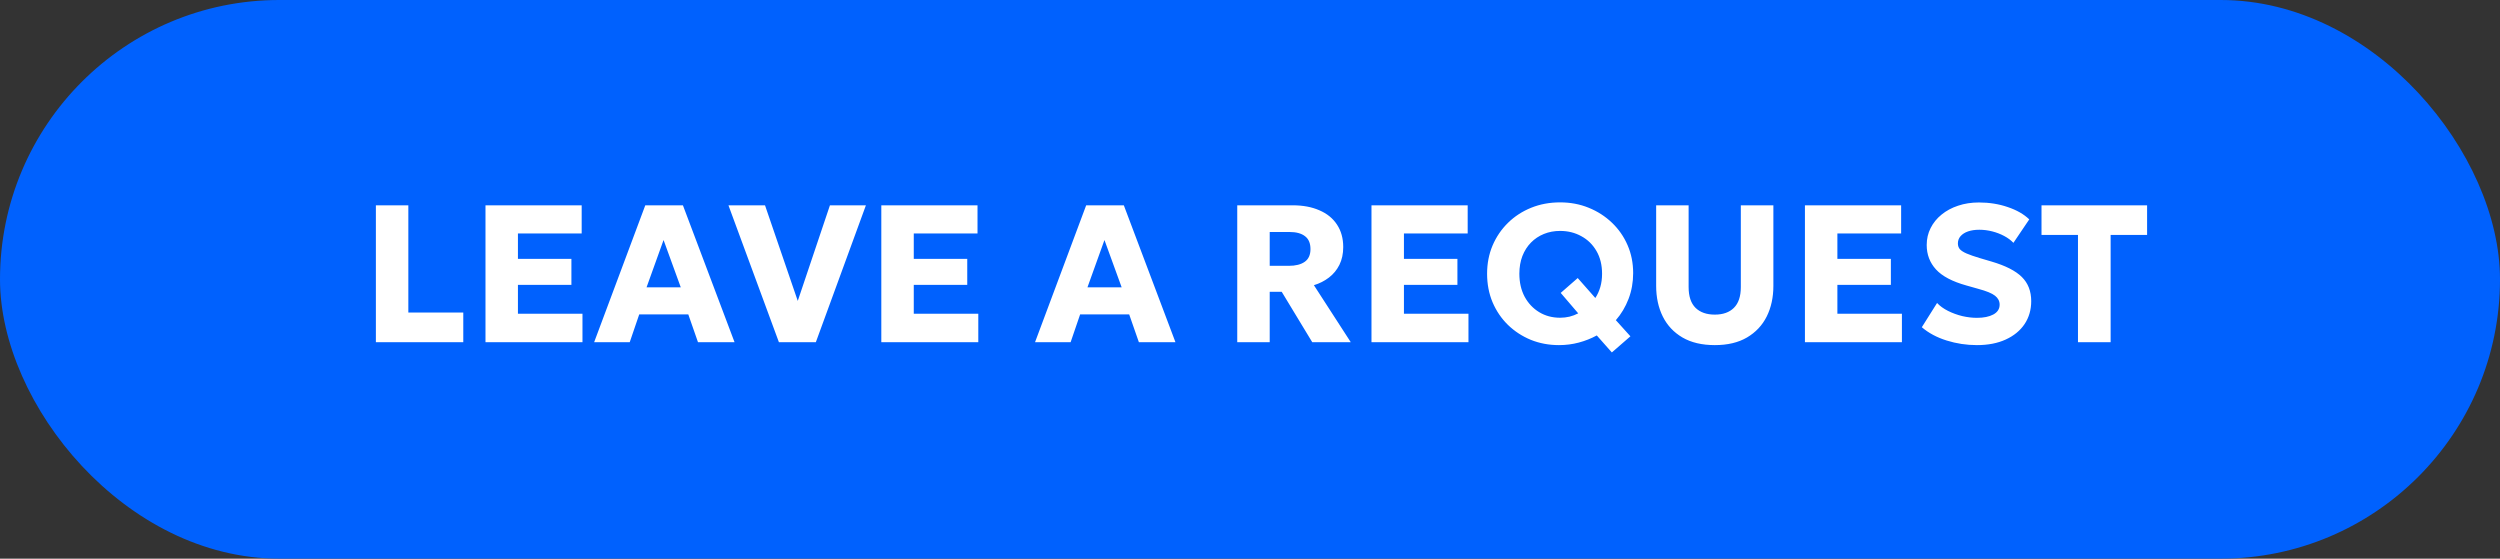
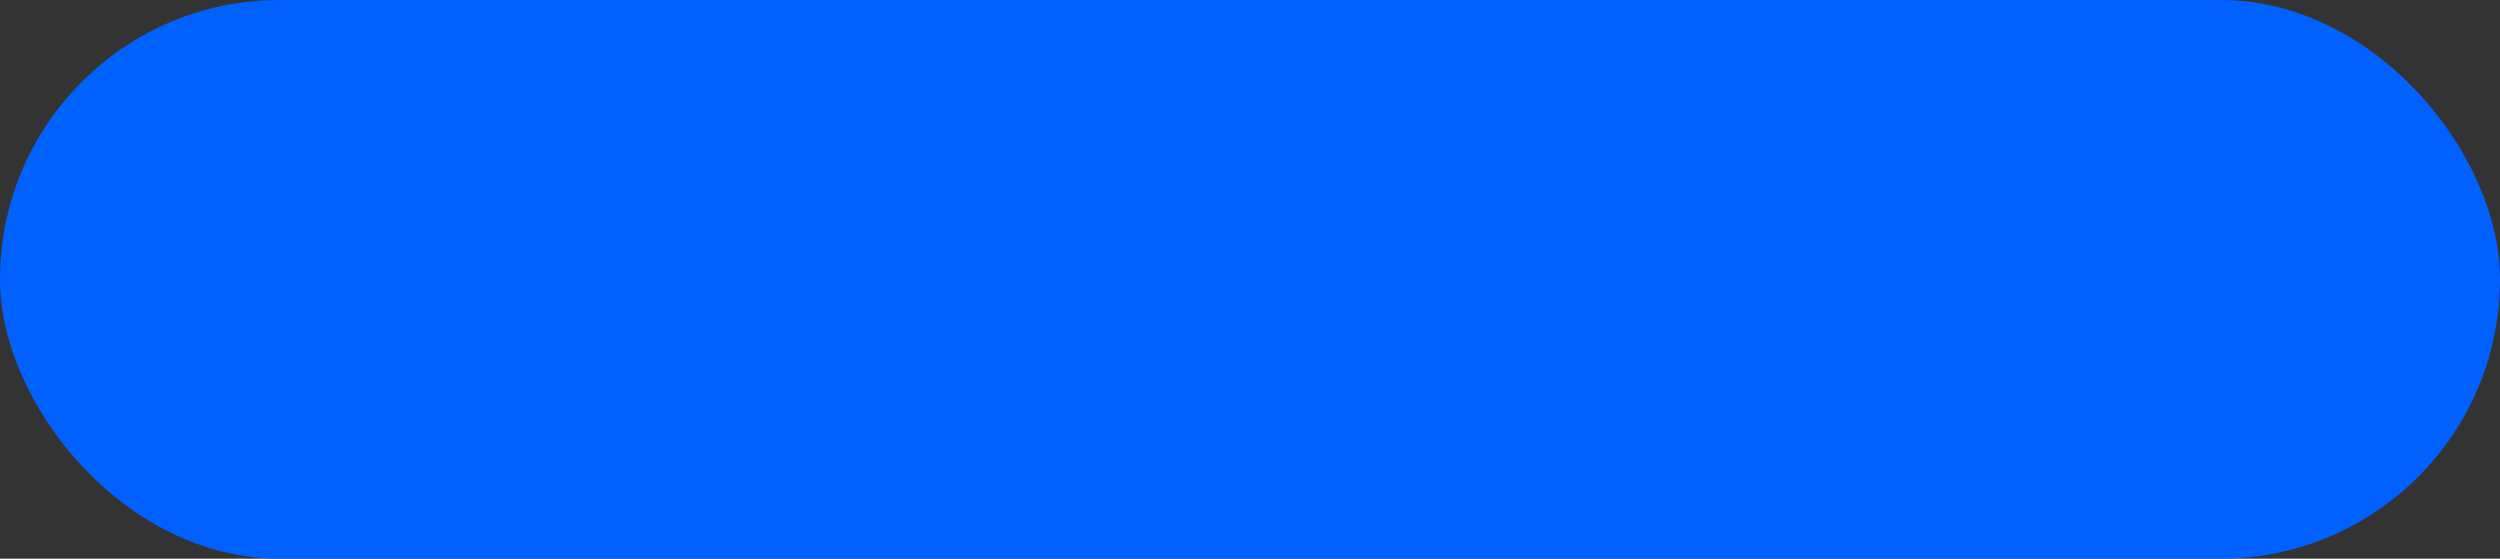
<svg xmlns="http://www.w3.org/2000/svg" width="179" height="40" viewBox="0 0 179 40" fill="none">
  <rect x="0" y="0" width="179" height="40" fill="#333333" stroke="none" />
  <rect width="179" height="40" rx="20" fill="#0061FE" />
-   <path d="M26.913 24.5V14.7H29.237V22.379H33.171V24.5H26.913ZM34.761 24.5V14.7H41.648V16.716H37.084V18.536H40.913V20.398H37.084V22.463H41.705V24.5H34.761ZM42.541 24.5L46.202 14.7H48.897L52.593 24.5H49.975L49.282 22.512H45.768L45.089 24.5H42.541ZM46.293 20.573H48.743L47.511 17.185L46.293 20.573ZM55.769 24.5L52.157 14.7H54.775L57.12 21.546L59.423 14.7H61.999L58.415 24.5H55.769ZM63.102 24.5V14.7H69.99V16.716H65.426V18.536H69.255V20.398H65.426V22.463H70.046V24.5H63.102ZM74.109 24.5L77.77 14.7H80.466L84.162 24.5H81.543L80.85 22.512H77.337L76.657 24.5H74.109ZM77.862 20.573H80.311L79.079 17.185L77.862 20.573ZM88.587 24.5V14.7H92.563C93.291 14.7 93.925 14.819 94.467 15.057C95.013 15.29 95.433 15.631 95.727 16.079C96.025 16.527 96.175 17.064 96.175 17.689C96.175 18.17 96.084 18.594 95.902 18.963C95.72 19.327 95.47 19.63 95.153 19.873C94.835 20.116 94.476 20.298 94.075 20.419L96.714 24.5H93.956L91.772 20.895H90.911V24.5H88.587ZM90.911 19.033H92.283C92.768 19.033 93.146 18.937 93.417 18.746C93.692 18.555 93.83 18.251 93.83 17.836C93.83 17.416 93.699 17.108 93.438 16.912C93.181 16.711 92.812 16.611 92.332 16.611H90.911V19.033ZM98.198 24.5V14.7H105.086V16.716H100.522V18.536H104.351V20.398H100.522V22.463H105.142V24.5H98.198ZM115.408 25.235L114.33 24.017C113.928 24.236 113.499 24.407 113.042 24.528C112.589 24.649 112.115 24.71 111.621 24.71C110.902 24.71 110.23 24.584 109.605 24.332C108.984 24.075 108.438 23.718 107.967 23.261C107.5 22.804 107.134 22.265 106.868 21.644C106.606 21.019 106.476 20.337 106.476 19.6C106.476 18.872 106.606 18.198 106.868 17.577C107.134 16.956 107.502 16.415 107.974 15.953C108.445 15.491 108.998 15.132 109.633 14.875C110.267 14.618 110.958 14.49 111.705 14.49C112.437 14.49 113.119 14.618 113.749 14.875C114.383 15.132 114.939 15.489 115.415 15.946C115.895 16.403 116.269 16.94 116.535 17.556C116.801 18.167 116.934 18.835 116.934 19.558C116.934 20.211 116.824 20.825 116.605 21.399C116.385 21.973 116.082 22.482 115.695 22.925L116.738 24.08L115.408 25.235ZM111.705 22.75C111.933 22.75 112.157 22.724 112.377 22.673C112.601 22.617 112.808 22.538 113 22.435L111.747 20.972L112.965 19.908L114.225 21.336C114.379 21.103 114.498 20.841 114.582 20.552C114.666 20.263 114.708 19.945 114.708 19.6C114.708 18.975 114.575 18.433 114.309 17.976C114.043 17.514 113.681 17.159 113.224 16.912C112.771 16.66 112.265 16.534 111.705 16.534C111.285 16.534 110.897 16.606 110.543 16.751C110.188 16.896 109.88 17.101 109.619 17.367C109.357 17.633 109.152 17.955 109.003 18.333C108.858 18.711 108.786 19.133 108.786 19.6C108.786 20.221 108.912 20.769 109.164 21.245C109.42 21.716 109.768 22.085 110.207 22.351C110.645 22.617 111.145 22.75 111.705 22.75ZM122.781 24.71C121.862 24.71 121.09 24.528 120.464 24.164C119.844 23.8 119.375 23.301 119.057 22.666C118.74 22.027 118.581 21.294 118.581 20.468V14.7H120.905V20.552C120.905 21.219 121.071 21.716 121.402 22.043C121.734 22.365 122.193 22.526 122.781 22.526C123.365 22.526 123.82 22.365 124.146 22.043C124.478 21.716 124.643 21.219 124.643 20.552V14.7H126.974V20.468C126.974 21.289 126.816 22.02 126.498 22.659C126.181 23.294 125.71 23.795 125.084 24.164C124.464 24.528 123.696 24.71 122.781 24.71ZM129.233 24.5V14.7H136.121V16.716H131.557V18.536H135.386V20.398H131.557V22.463H136.177V24.5H129.233ZM141.543 24.71C140.801 24.71 140.08 24.6 139.38 24.381C138.68 24.162 138.087 23.844 137.602 23.429L138.694 21.693C138.899 21.912 139.161 22.101 139.478 22.26C139.795 22.419 140.134 22.542 140.493 22.631C140.857 22.715 141.209 22.757 141.55 22.757C142.031 22.757 142.42 22.678 142.719 22.519C143.022 22.356 143.174 22.12 143.174 21.812C143.174 21.56 143.064 21.348 142.845 21.175C142.63 21.002 142.227 20.837 141.634 20.678L140.794 20.44C139.786 20.16 139.06 19.777 138.617 19.292C138.174 18.807 137.952 18.223 137.952 17.542C137.952 17.103 138.045 16.7 138.232 16.331C138.419 15.958 138.68 15.636 139.016 15.365C139.352 15.09 139.746 14.877 140.199 14.728C140.656 14.574 141.153 14.497 141.69 14.497C142.432 14.497 143.12 14.607 143.755 14.826C144.394 15.041 144.908 15.335 145.295 15.708L144.161 17.388C143.984 17.201 143.764 17.038 143.503 16.898C143.242 16.758 142.957 16.648 142.649 16.569C142.341 16.49 142.031 16.45 141.718 16.45C141.41 16.45 141.142 16.49 140.913 16.569C140.684 16.648 140.505 16.763 140.374 16.912C140.248 17.057 140.185 17.229 140.185 17.43C140.185 17.593 140.232 17.731 140.325 17.843C140.423 17.95 140.584 18.053 140.808 18.151C141.037 18.249 141.345 18.356 141.732 18.473L142.586 18.725C143.589 19.019 144.315 19.388 144.763 19.831C145.211 20.274 145.435 20.851 145.435 21.56C145.435 22.181 145.276 22.729 144.959 23.205C144.642 23.676 144.191 24.045 143.608 24.311C143.029 24.577 142.341 24.71 141.543 24.71ZM148.783 24.5V16.821H146.172V14.7H153.732V16.821H151.121V24.5H148.783Z" fill="white" />
</svg>